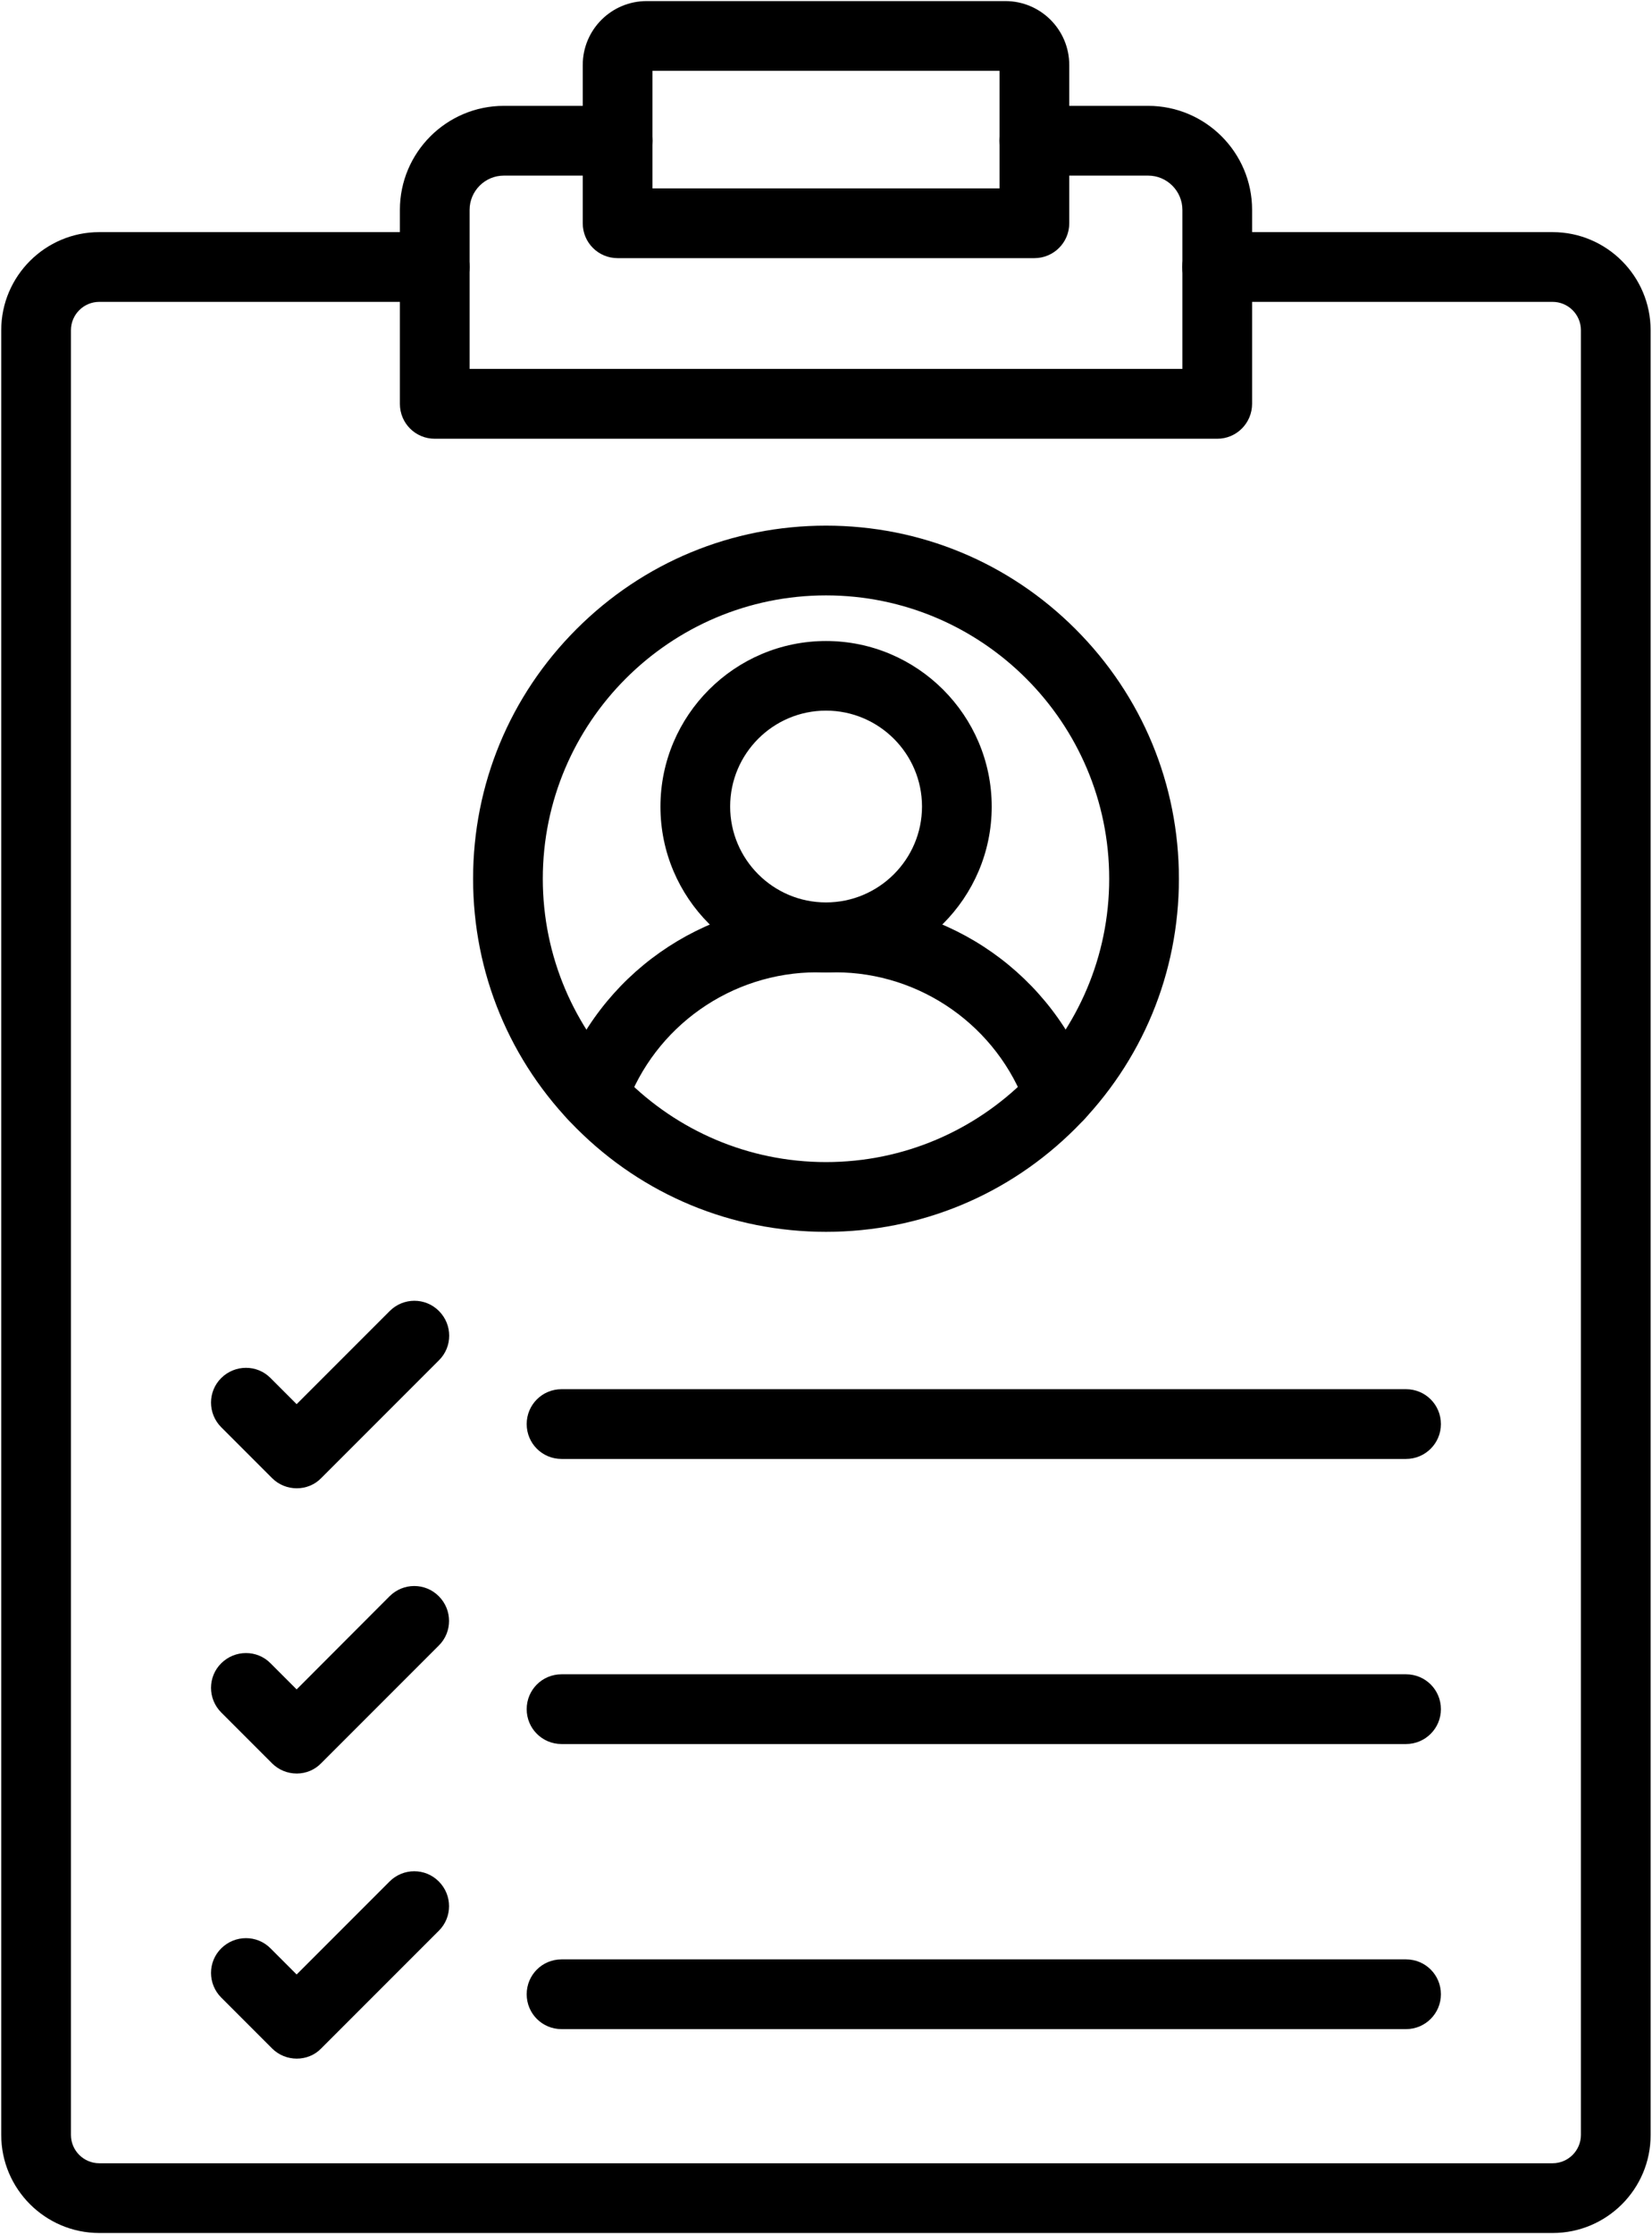
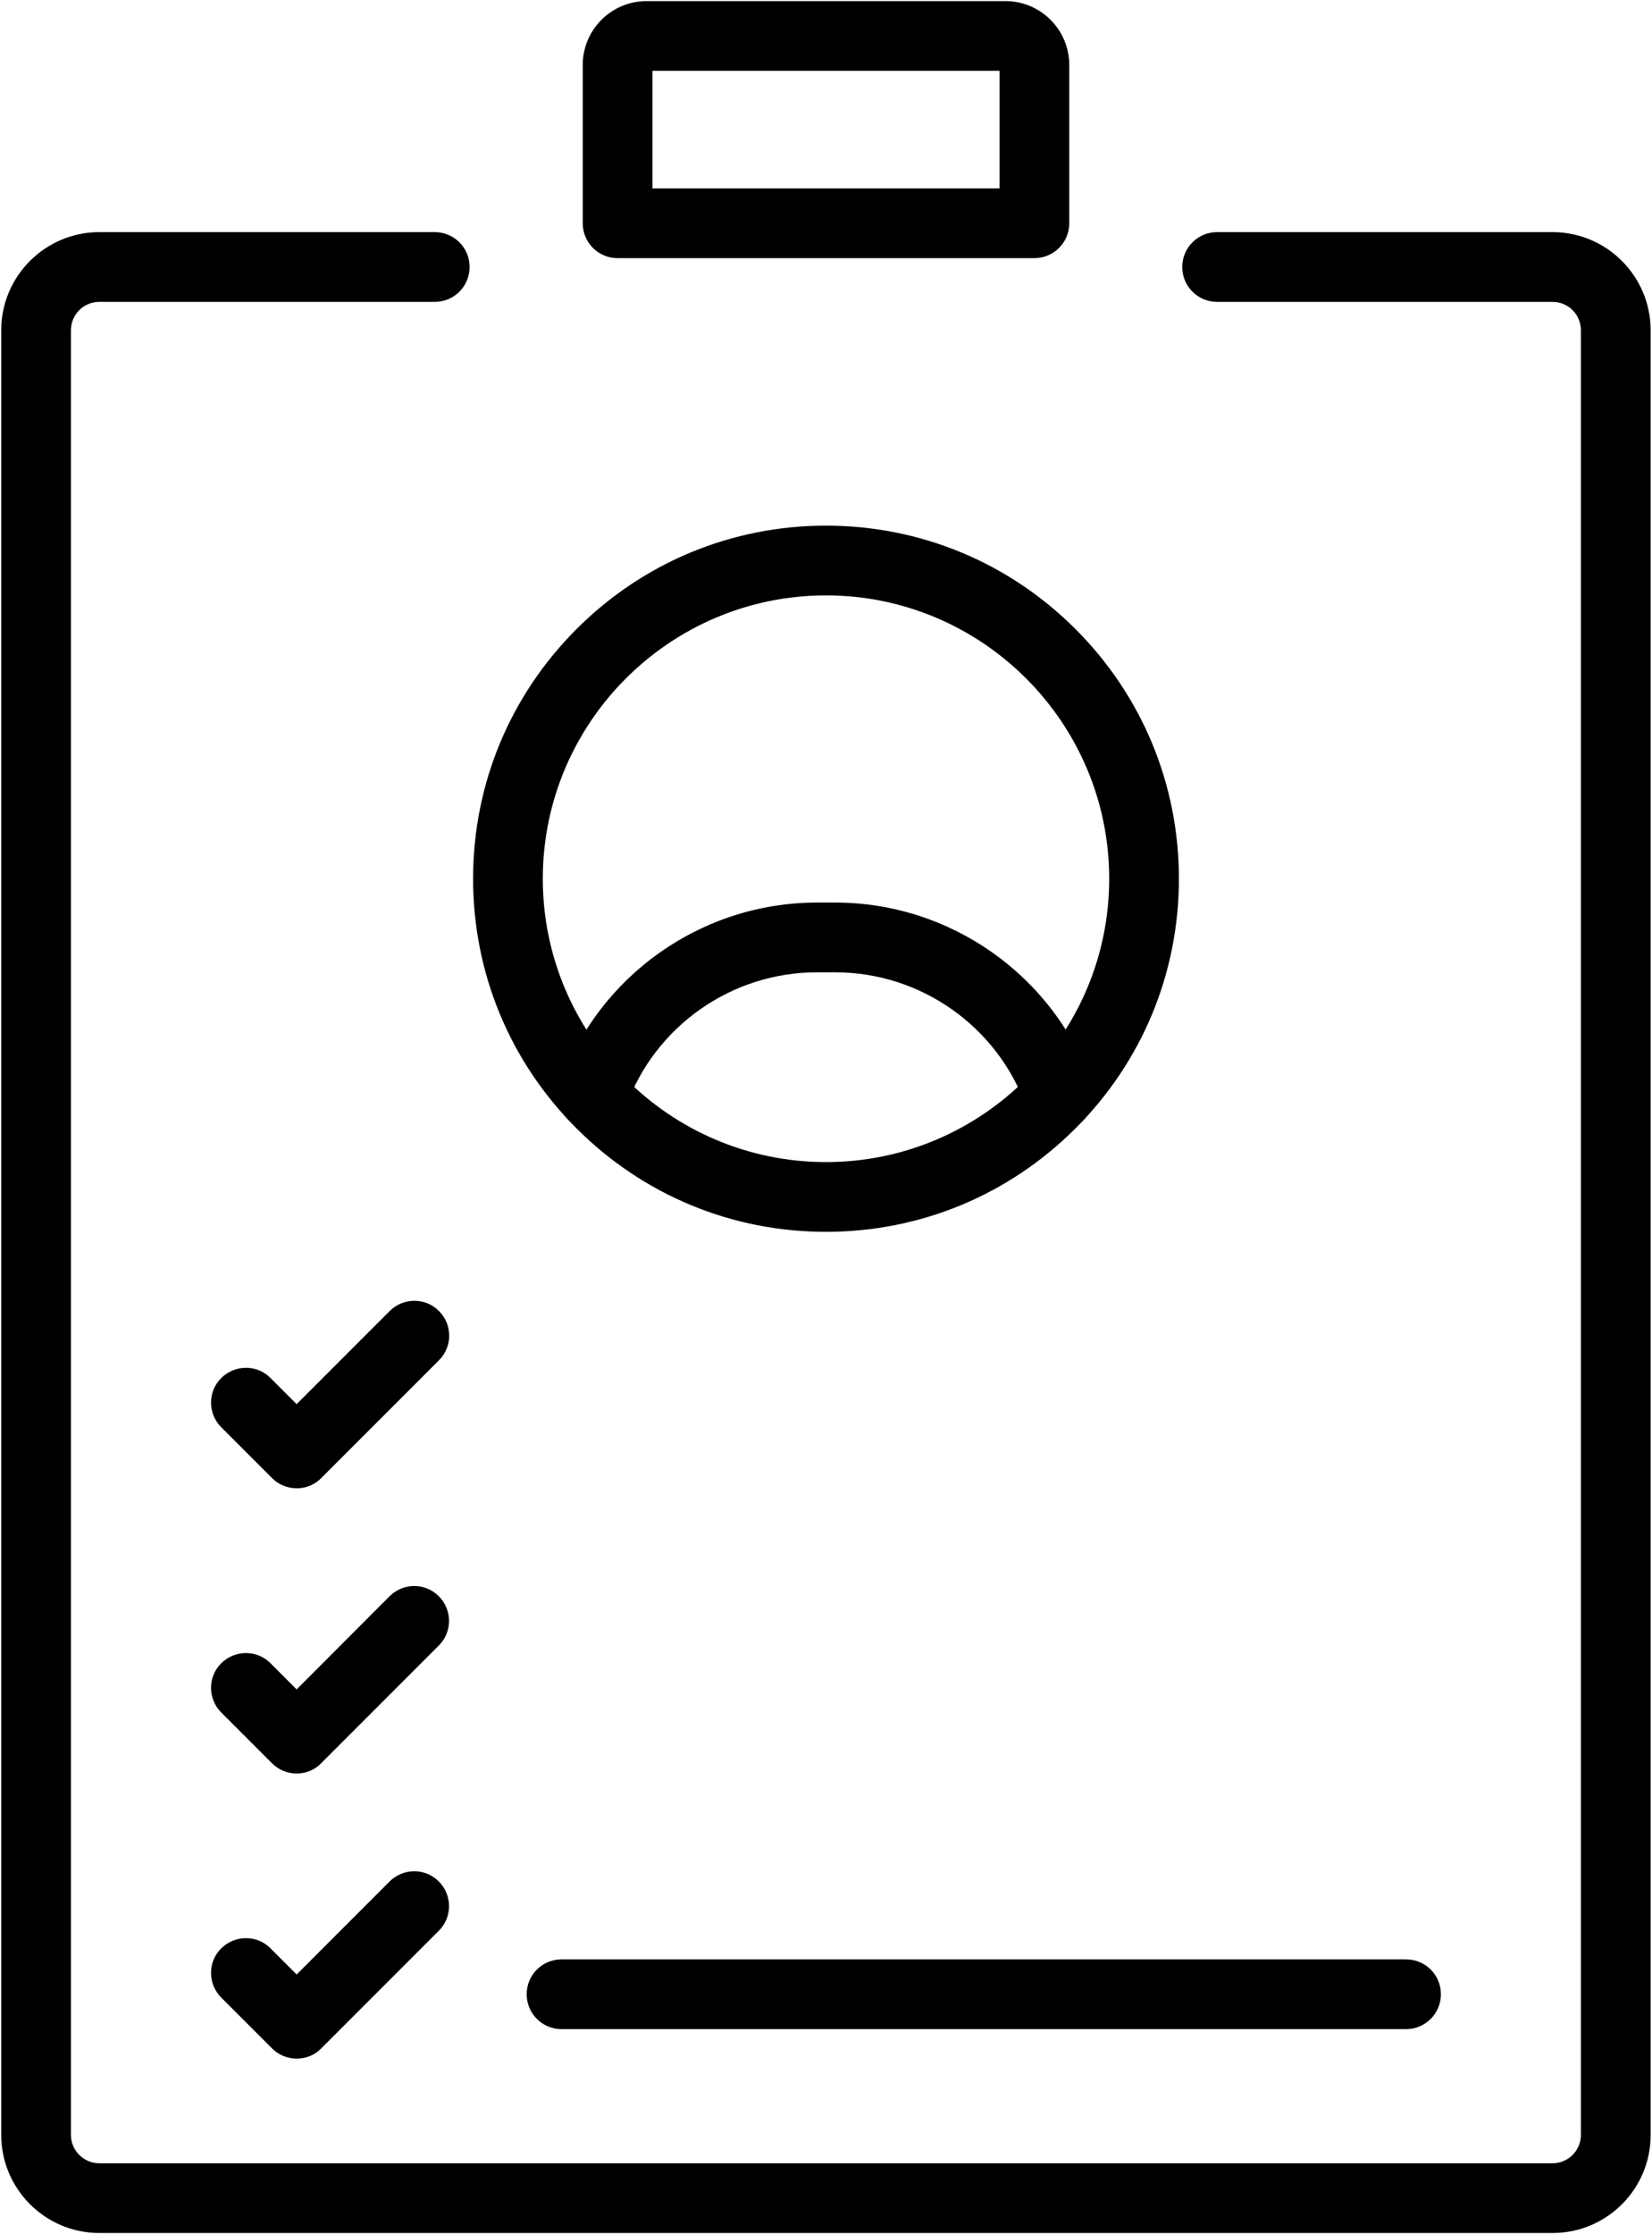
<svg xmlns="http://www.w3.org/2000/svg" width="364" height="492" viewBox="0 0 364 492" fill="none">
-   <path d="M268.207 96.624H95.791C91.535 96.624 88.111 93.2 88.111 88.944V46.224C88.111 33.584 98.383 23.312 111.023 23.312H136.079C140.335 23.312 143.759 26.736 143.759 30.992C143.759 35.248 140.335 38.672 136.079 38.672H111.023C106.863 38.672 103.471 42.064 103.471 46.224V81.232H260.527V46.224C260.527 42.064 257.135 38.672 252.975 38.672H227.919C223.663 38.672 220.239 35.248 220.239 30.992C220.239 26.736 223.663 23.312 227.919 23.312H252.975C265.615 23.312 275.887 33.584 275.887 46.224V88.912C275.887 93.168 272.463 96.624 268.207 96.624Z" fill="url(#paint0_linear_1156_313)" style="" />
  <path d="M342.127 491.76H21.872C9.967 491.76 0.271 482.064 0.271 470.16V72.72C0.271 60.816 9.967 51.12 21.872 51.12H95.791C100.047 51.12 103.471 54.544 103.471 58.8C103.471 63.056 100.047 66.48 95.791 66.48H21.872C18.416 66.48 15.632 69.296 15.632 72.72V470.16C15.632 473.616 18.448 476.4 21.872 476.4H342.096C345.552 476.4 348.336 473.584 348.336 470.16V72.72C348.336 69.264 345.52 66.48 342.096 66.48H268.176C263.92 66.48 260.496 63.056 260.496 58.8C260.496 54.544 263.92 51.12 268.176 51.12H342.096C354 51.12 363.695 60.816 363.695 72.72V470.16C363.727 482.064 354.031 491.76 342.127 491.76Z" fill="url(#paint1_linear_1156_313)" style="" />
  <path d="M227.92 56.848H136.08C131.824 56.848 128.4 53.424 128.4 49.168V14.32C128.4 6.544 134.704 0.24 142.48 0.24H221.52C229.296 0.24 235.6 6.544 235.6 14.32V49.168C235.6 53.424 232.144 56.848 227.92 56.848ZM143.76 41.488H220.24V15.6H143.76V41.488Z" fill="url(#paint2_linear_1156_313)" style="" />
-   <path d="M309.809 321.296H123.729C119.473 321.296 116.049 317.872 116.049 313.616C116.049 309.36 119.473 305.936 123.729 305.936H309.809C314.065 305.936 317.489 309.36 317.489 313.616C317.489 317.872 314.033 321.296 309.809 321.296Z" fill="url(#paint3_linear_1156_313)" style="" />
  <path d="M65.392 327.76C63.44 327.76 61.456 327.024 59.952 325.52L48.752 314.32C45.744 311.312 45.744 306.448 48.752 303.472C51.76 300.496 56.624 300.464 59.6 303.472L65.36 309.232L85.872 288.72C88.88 285.712 93.744 285.712 96.72 288.72C99.728 291.728 99.728 296.592 96.72 299.568L70.8 325.488C69.328 327.024 67.344 327.76 65.392 327.76Z" fill="url(#paint4_linear_1156_313)" style="" />
-   <path d="M309.809 384.08H123.729C119.473 384.08 116.049 380.656 116.049 376.4C116.049 372.144 119.473 368.72 123.729 368.72H309.809C314.065 368.72 317.489 372.144 317.489 376.4C317.489 380.656 314.033 384.08 309.809 384.08Z" fill="url(#paint5_linear_1156_313)" style="" />
  <path d="M65.392 390.576C63.344 390.576 61.392 389.776 59.952 388.336L48.752 377.136C45.744 374.128 45.744 369.264 48.752 366.288C51.76 363.312 56.624 363.28 59.6 366.288L65.36 372.048L85.84 351.536C88.848 348.528 93.712 348.528 96.688 351.536C99.696 354.544 99.696 359.408 96.688 362.384L70.768 388.304C69.392 389.744 67.44 390.576 65.392 390.576Z" fill="url(#paint6_linear_1156_313)" style="" />
  <path d="M309.809 446.864H123.729C119.473 446.864 116.049 443.44 116.049 439.184C116.049 434.928 119.473 431.504 123.729 431.504H309.809C314.065 431.504 317.489 434.928 317.489 439.184C317.489 443.44 314.033 446.864 309.809 446.864Z" fill="url(#paint7_linear_1156_313)" style="" />
  <path d="M65.392 453.36C63.44 453.36 61.456 452.624 59.952 451.12L48.752 439.92C45.744 436.912 45.744 432.048 48.752 429.072C51.76 426.096 56.624 426.064 59.6 429.072L65.36 434.832L85.84 414.352C88.848 411.344 93.712 411.344 96.688 414.352C99.696 417.36 99.696 422.224 96.688 425.2L70.768 451.12C69.328 452.624 67.344 453.36 65.392 453.36Z" fill="url(#paint8_linear_1156_313)" style="" />
  <path d="M233.361 248.88C230.193 248.88 227.249 246.928 226.129 243.792C219.793 226.064 202.897 214.128 184.049 214.128H179.985C161.137 214.128 144.241 226.032 137.905 243.792C136.465 247.792 132.081 249.872 128.081 248.432C124.081 246.992 122.001 242.608 123.441 238.608C131.953 214.768 154.673 198.768 179.985 198.768H184.049C209.361 198.768 232.081 214.768 240.593 238.608C242.033 242.608 239.921 246.992 235.953 248.432C235.089 248.72 234.225 248.88 233.361 248.88Z" fill="url(#paint9_linear_1156_313)" style="" />
-   <path d="M182.001 214.128C161.873 214.128 145.521 197.744 145.521 177.648C145.521 157.552 161.905 141.168 182.001 141.168C202.129 141.168 218.513 157.552 218.513 177.648C218.513 197.744 202.129 214.128 182.001 214.128ZM182.001 156.496C170.353 156.496 160.881 165.968 160.881 177.616C160.881 189.264 170.353 198.736 182.001 198.736C193.649 198.736 203.153 189.264 203.153 177.616C203.153 165.968 193.649 156.496 182.001 156.496Z" fill="url(#paint10_linear_1156_313)" style="" />
  <path d="M182 271.28C161.232 271.28 141.712 263.184 127.024 248.496C112.336 233.808 104.24 214.288 104.24 193.52C104.24 172.752 112.336 153.232 127.024 138.544C141.712 123.856 161.232 115.76 182 115.76C202.768 115.76 222.288 123.856 236.976 138.544C251.664 153.232 259.76 172.752 259.76 193.52C259.76 214.288 251.664 233.808 236.976 248.496C222.288 263.184 202.768 271.28 182 271.28ZM182 131.12C147.6 131.12 119.6 159.12 119.6 193.52C119.6 227.92 147.6 255.92 182 255.92C216.4 255.92 244.4 227.92 244.4 193.52C244.4 159.12 216.4 131.12 182 131.12Z" fill="url(#paint11_linear_1156_313)" style="" />
  <defs>
    <linearGradient id="paint0_linear_1156_313" x1="88.111" y1="59.968" x2="275.887" y2="59.968" gradientUnits="userSpaceOnUse">
      <stop stop-color="#9E29D0" style="stop-color:#9E29D0;stop-color:color(display-p3 0.62 0.161 0.816);stop-opacity:1;" />
      <stop offset="1" stop-color="#5F24D4" style="stop-color:#5F24D4;stop-color:color(display-p3 0.372 0.141 0.831);stop-opacity:1;" />
    </linearGradient>
    <linearGradient id="paint1_linear_1156_313" x1="0.271" y1="271.44" x2="363.696" y2="271.44" gradientUnits="userSpaceOnUse">
      <stop stop-color="#9E29D0" style="stop-color:#9E29D0;stop-color:color(display-p3 0.62 0.161 0.816);stop-opacity:1;" />
      <stop offset="1" stop-color="#5F24D4" style="stop-color:#5F24D4;stop-color:color(display-p3 0.372 0.141 0.831);stop-opacity:1;" />
    </linearGradient>
    <linearGradient id="paint2_linear_1156_313" x1="128.4" y1="28.544" x2="235.6" y2="28.544" gradientUnits="userSpaceOnUse">
      <stop stop-color="#9E29D0" style="stop-color:#9E29D0;stop-color:color(display-p3 0.62 0.161 0.816);stop-opacity:1;" />
      <stop offset="1" stop-color="#5F24D4" style="stop-color:#5F24D4;stop-color:color(display-p3 0.372 0.141 0.831);stop-opacity:1;" />
    </linearGradient>
    <linearGradient id="paint3_linear_1156_313" x1="116.049" y1="313.616" x2="317.489" y2="313.616" gradientUnits="userSpaceOnUse">
      <stop stop-color="#9E29D0" style="stop-color:#9E29D0;stop-color:color(display-p3 0.62 0.161 0.816);stop-opacity:1;" />
      <stop offset="1" stop-color="#5F24D4" style="stop-color:#5F24D4;stop-color:color(display-p3 0.372 0.141 0.831);stop-opacity:1;" />
    </linearGradient>
    <linearGradient id="paint4_linear_1156_313" x1="46.496" y1="307.112" x2="98.976" y2="307.112" gradientUnits="userSpaceOnUse">
      <stop stop-color="#9E29D0" style="stop-color:#9E29D0;stop-color:color(display-p3 0.62 0.161 0.816);stop-opacity:1;" />
      <stop offset="1" stop-color="#5F24D4" style="stop-color:#5F24D4;stop-color:color(display-p3 0.372 0.141 0.831);stop-opacity:1;" />
    </linearGradient>
    <linearGradient id="paint5_linear_1156_313" x1="116.049" y1="376.4" x2="317.489" y2="376.4" gradientUnits="userSpaceOnUse">
      <stop stop-color="#9E29D0" style="stop-color:#9E29D0;stop-color:color(display-p3 0.62 0.161 0.816);stop-opacity:1;" />
      <stop offset="1" stop-color="#5F24D4" style="stop-color:#5F24D4;stop-color:color(display-p3 0.372 0.141 0.831);stop-opacity:1;" />
    </linearGradient>
    <linearGradient id="paint6_linear_1156_313" x1="46.496" y1="369.928" x2="98.944" y2="369.928" gradientUnits="userSpaceOnUse">
      <stop stop-color="#9E29D0" style="stop-color:#9E29D0;stop-color:color(display-p3 0.62 0.161 0.816);stop-opacity:1;" />
      <stop offset="1" stop-color="#5F24D4" style="stop-color:#5F24D4;stop-color:color(display-p3 0.372 0.141 0.831);stop-opacity:1;" />
    </linearGradient>
    <linearGradient id="paint7_linear_1156_313" x1="116.049" y1="439.184" x2="317.489" y2="439.184" gradientUnits="userSpaceOnUse">
      <stop stop-color="#9E29D0" style="stop-color:#9E29D0;stop-color:color(display-p3 0.62 0.161 0.816);stop-opacity:1;" />
      <stop offset="1" stop-color="#5F24D4" style="stop-color:#5F24D4;stop-color:color(display-p3 0.372 0.141 0.831);stop-opacity:1;" />
    </linearGradient>
    <linearGradient id="paint8_linear_1156_313" x1="46.496" y1="432.728" x2="98.944" y2="432.728" gradientUnits="userSpaceOnUse">
      <stop stop-color="#9E29D0" style="stop-color:#9E29D0;stop-color:color(display-p3 0.62 0.161 0.816);stop-opacity:1;" />
      <stop offset="1" stop-color="#5F24D4" style="stop-color:#5F24D4;stop-color:color(display-p3 0.372 0.141 0.831);stop-opacity:1;" />
    </linearGradient>
    <linearGradient id="paint9_linear_1156_313" x1="122.984" y1="223.828" x2="241.046" y2="223.828" gradientUnits="userSpaceOnUse">
      <stop stop-color="#9E29D0" style="stop-color:#9E29D0;stop-color:color(display-p3 0.62 0.161 0.816);stop-opacity:1;" />
      <stop offset="1" stop-color="#5F24D4" style="stop-color:#5F24D4;stop-color:color(display-p3 0.372 0.141 0.831);stop-opacity:1;" />
    </linearGradient>
    <linearGradient id="paint10_linear_1156_313" x1="145.521" y1="177.648" x2="218.513" y2="177.648" gradientUnits="userSpaceOnUse">
      <stop stop-color="#9E29D0" style="stop-color:#9E29D0;stop-color:color(display-p3 0.62 0.161 0.816);stop-opacity:1;" />
      <stop offset="1" stop-color="#5F24D4" style="stop-color:#5F24D4;stop-color:color(display-p3 0.372 0.141 0.831);stop-opacity:1;" />
    </linearGradient>
    <linearGradient id="paint11_linear_1156_313" x1="104.24" y1="193.52" x2="259.76" y2="193.52" gradientUnits="userSpaceOnUse">
      <stop stop-color="#9E29D0" style="stop-color:#9E29D0;stop-color:color(display-p3 0.62 0.161 0.816);stop-opacity:1;" />
      <stop offset="1" stop-color="#5F24D4" style="stop-color:#5F24D4;stop-color:color(display-p3 0.372 0.141 0.831);stop-opacity:1;" />
    </linearGradient>
  </defs>
</svg>